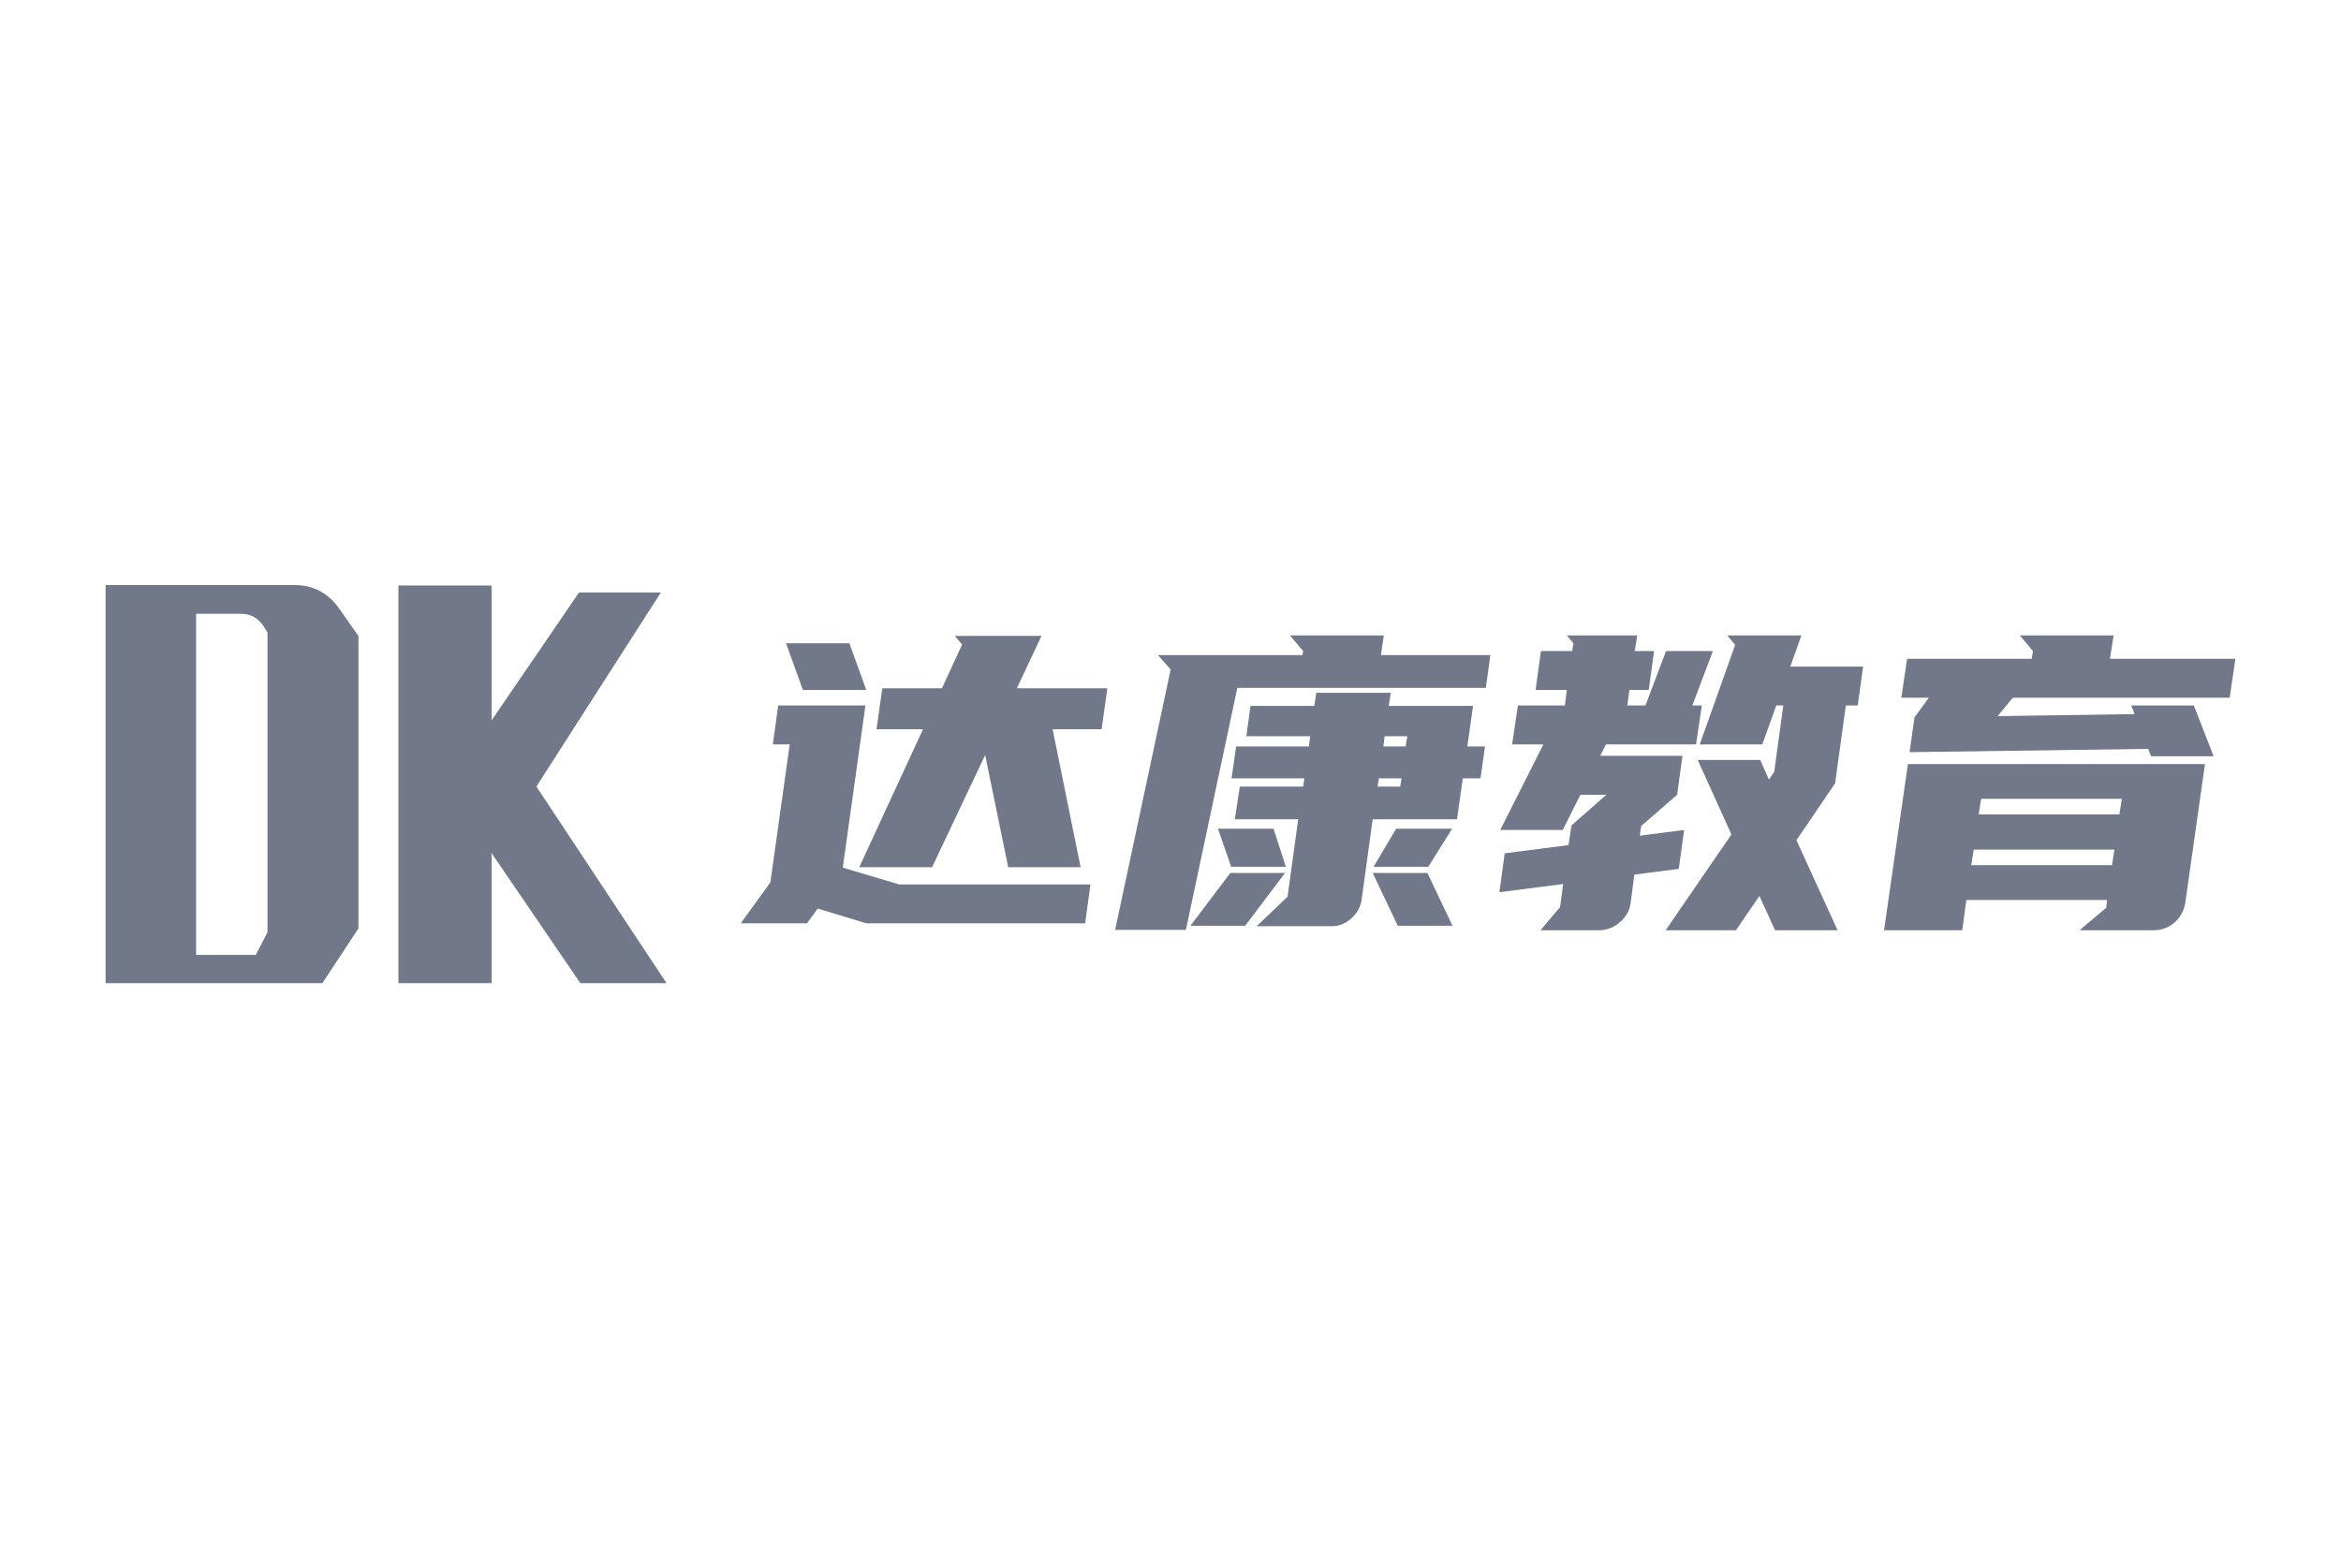
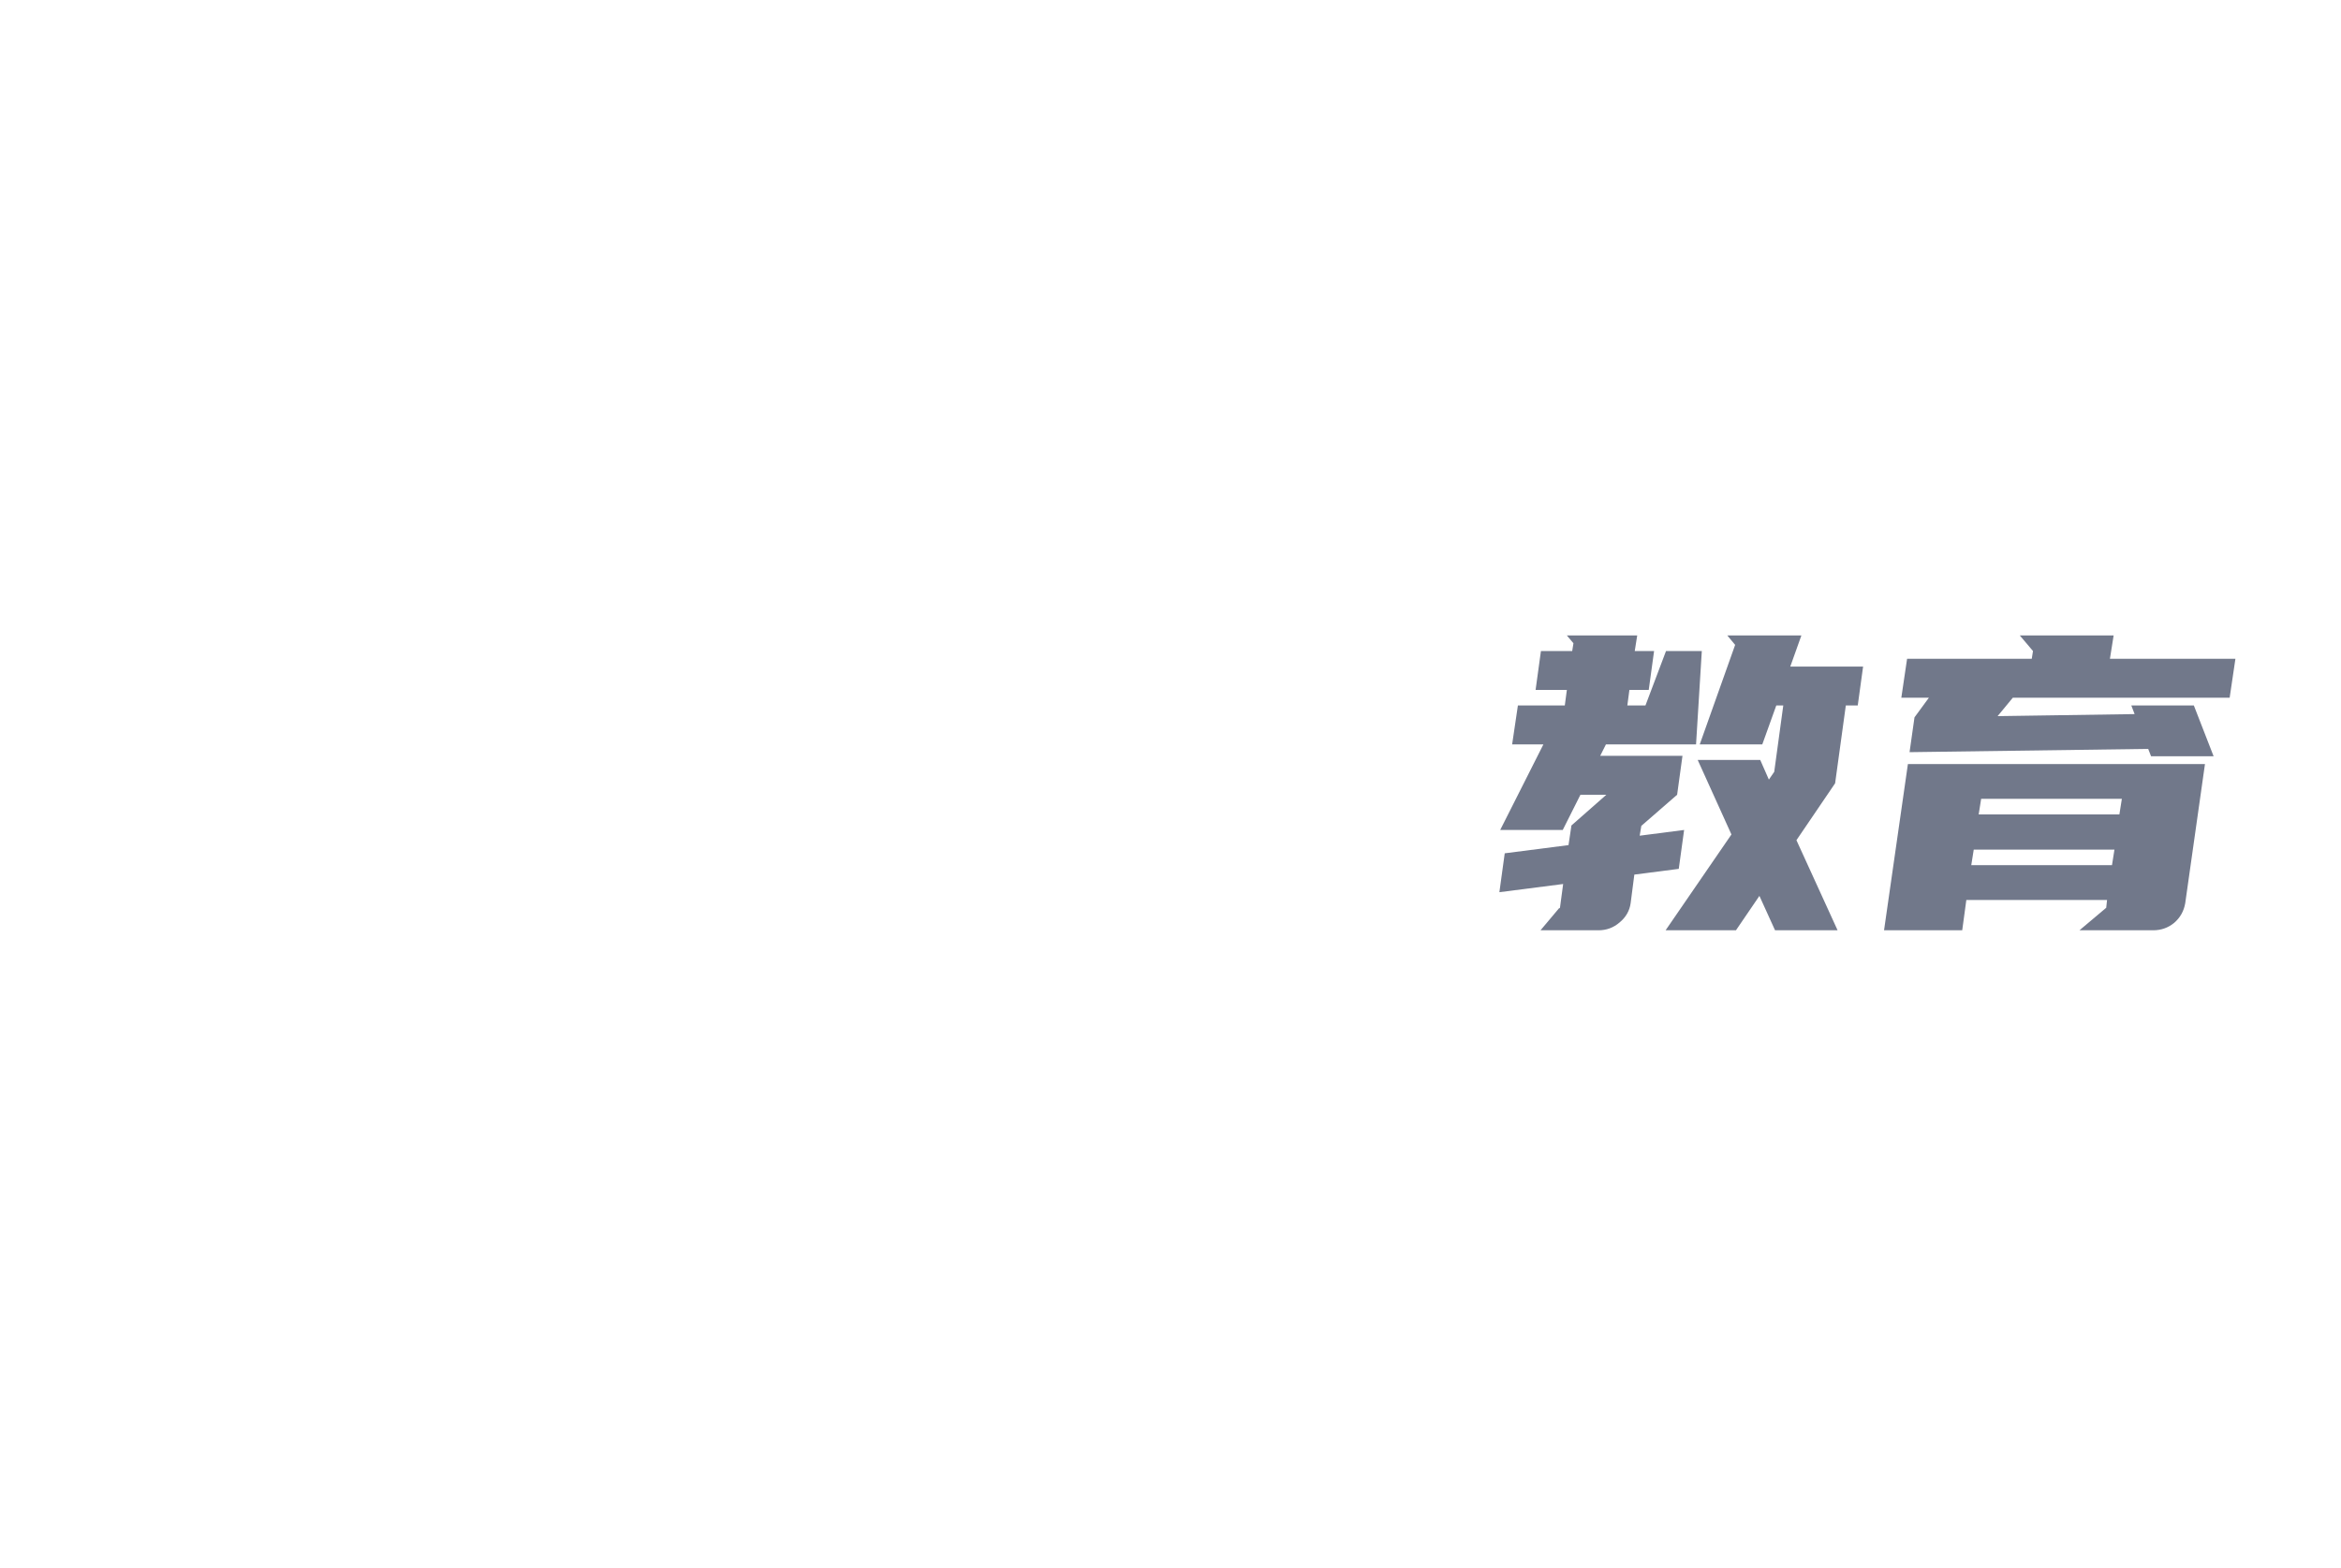
<svg xmlns="http://www.w3.org/2000/svg" width="776" height="520" viewBox="0 0 776 520" fill="none">
-   <path d="M118.822 210.88V307.831L106.848 326.009H35V194H97.614C103.77 194 108.675 196.549 112.33 201.646L118.822 210.88ZM88.669 209.726L87.515 207.85C85.688 204.965 83.139 203.522 79.869 203.522H65.009V316.632H84.774L88.669 309.13V209.726Z" fill="#71788A" />
-   <path d="M177.808 260.798L220.946 326.009H192.38L162.948 282.872V326.009H132.074V194.144H162.948V238.869L191.947 196.453H219.07L177.808 260.798Z" fill="#71788A" />
-   <path d="M345.244 210.846L337.061 228.224H367.066L365.156 241.801H348.926L358.201 287.555H334.197L326.559 250.355L308.966 287.555H284.826L305.965 241.801H290.554L292.463 228.224H312.239L318.922 213.697L316.467 210.846H345.244ZM287.144 306.156L271.051 301.268L267.505 306.156H245.547L255.367 292.579L261.777 246.825H256.185L257.958 233.927H286.871L279.37 287.691L298.055 293.258H361.474L359.701 306.156H287.144ZM281.552 213.29L287.144 228.767H266.141L260.549 213.29H281.552Z" fill="#71788A" />
-   <path d="M433.883 247.504L434.293 244.109H413.153L414.517 234.062H435.656L436.338 229.718H461.024L460.342 234.062H488.301L486.391 247.504H492.256L490.756 258.094H484.891L482.982 271.67H455.023L451.341 298.417C450.977 300.77 449.84 302.807 447.931 304.527C446.022 306.246 443.885 307.106 441.521 307.106H416.563L426.791 297.331L430.337 271.67H409.334L410.971 260.809H431.974L432.383 258.094H408.243L409.743 247.504H433.883ZM388.058 221.979L383.83 217.227H431.701L431.974 215.869L427.61 210.71H458.705L457.751 217.227H494.029L492.529 228.089H410.152L393.104 308.328H369.646L388.058 221.979ZM463.342 306.97L455.023 289.456H473.162L481.482 306.97H463.342ZM394.605 306.97L407.834 289.456H425.973L412.744 306.97H394.605ZM455.296 287.42L462.797 274.793H481.345L473.435 287.42H455.296ZM408.107 287.42L403.742 274.793H422.154L426.246 287.42H408.107ZM458.978 244.109L458.569 247.504H465.934L466.479 244.109H458.978ZM464.161 260.809L464.57 258.094H457.069L456.66 260.809H464.161Z" fill="#71788A" />
-   <path d="M518.704 233.927L519.386 228.767H509.021L510.794 215.869H521.159L521.568 213.29L519.386 210.71H542.708L541.889 215.869H548.299L546.526 228.767H540.116L539.434 233.927H545.435L552.255 215.869H567.802L560.983 233.927H564.12L562.211 246.825H532.342L530.433 250.626H557.71L555.937 263.524L544.071 273.843L543.526 277.101L558.255 275.2L556.482 288.099L541.753 289.999L540.525 299.503C540.162 302.037 538.934 304.165 536.843 305.884C534.843 307.604 532.524 308.464 529.887 308.464H510.657L516.931 300.997L517.067 301.268L518.158 293.122L497.019 295.837L498.792 282.939L519.931 280.224L520.886 273.843H520.75L532.479 263.524H523.887L518.022 275.2H497.292L511.612 246.825H501.247L503.156 233.927H518.704ZM597.125 210.71L593.443 221.029H617.583L615.81 233.927H611.855L608.309 259.723L595.488 278.595L609.127 308.464H588.396L583.214 297.059L575.44 308.464H552.118L573.94 276.694L562.756 251.984H583.487L586.351 258.501L588.124 255.921L591.124 233.927H588.806L584.169 246.825H563.438L575.167 213.833L572.576 210.71H597.125Z" fill="#71788A" />
+   <path d="M518.704 233.927L519.386 228.767H509.021L510.794 215.869H521.159L521.568 213.29L519.386 210.71H542.708L541.889 215.869H548.299L546.526 228.767H540.116L539.434 233.927H545.435L552.255 215.869H567.802H564.12L562.211 246.825H532.342L530.433 250.626H557.71L555.937 263.524L544.071 273.843L543.526 277.101L558.255 275.2L556.482 288.099L541.753 289.999L540.525 299.503C540.162 302.037 538.934 304.165 536.843 305.884C534.843 307.604 532.524 308.464 529.887 308.464H510.657L516.931 300.997L517.067 301.268L518.158 293.122L497.019 295.837L498.792 282.939L519.931 280.224L520.886 273.843H520.75L532.479 263.524H523.887L518.022 275.2H497.292L511.612 246.825H501.247L503.156 233.927H518.704ZM597.125 210.71L593.443 221.029H617.583L615.81 233.927H611.855L608.309 259.723L595.488 278.595L609.127 308.464H588.396L583.214 297.059L575.44 308.464H552.118L573.94 276.694L562.756 251.984H583.487L586.351 258.501L588.124 255.921L591.124 233.927H588.806L584.169 246.825H563.438L575.167 213.833L572.576 210.71H597.125Z" fill="#71788A" />
  <path d="M724.361 299.503C723.907 302.128 722.679 304.3 720.679 306.02C718.679 307.649 716.36 308.464 713.723 308.464H689.31L698.175 300.997L698.448 298.417H651.805L650.441 308.464H624.528L632.438 253.342H730.908L724.361 299.503ZM727.225 233.927L733.772 250.762H713.041L712.087 248.318L632.984 249.404L634.62 237.864L639.394 231.347H630.256L632.165 218.449H673.49L673.899 215.869L669.535 210.71H700.63L699.403 218.449H741L739.091 231.347H667.216L662.17 237.457L707.586 236.778L706.495 233.927H727.225ZM653.441 286.877H700.085L700.903 281.717H654.26L653.441 286.877ZM655.896 270.041H702.54L703.358 264.882H656.714L655.896 270.041Z" fill="#71788A" />
</svg>